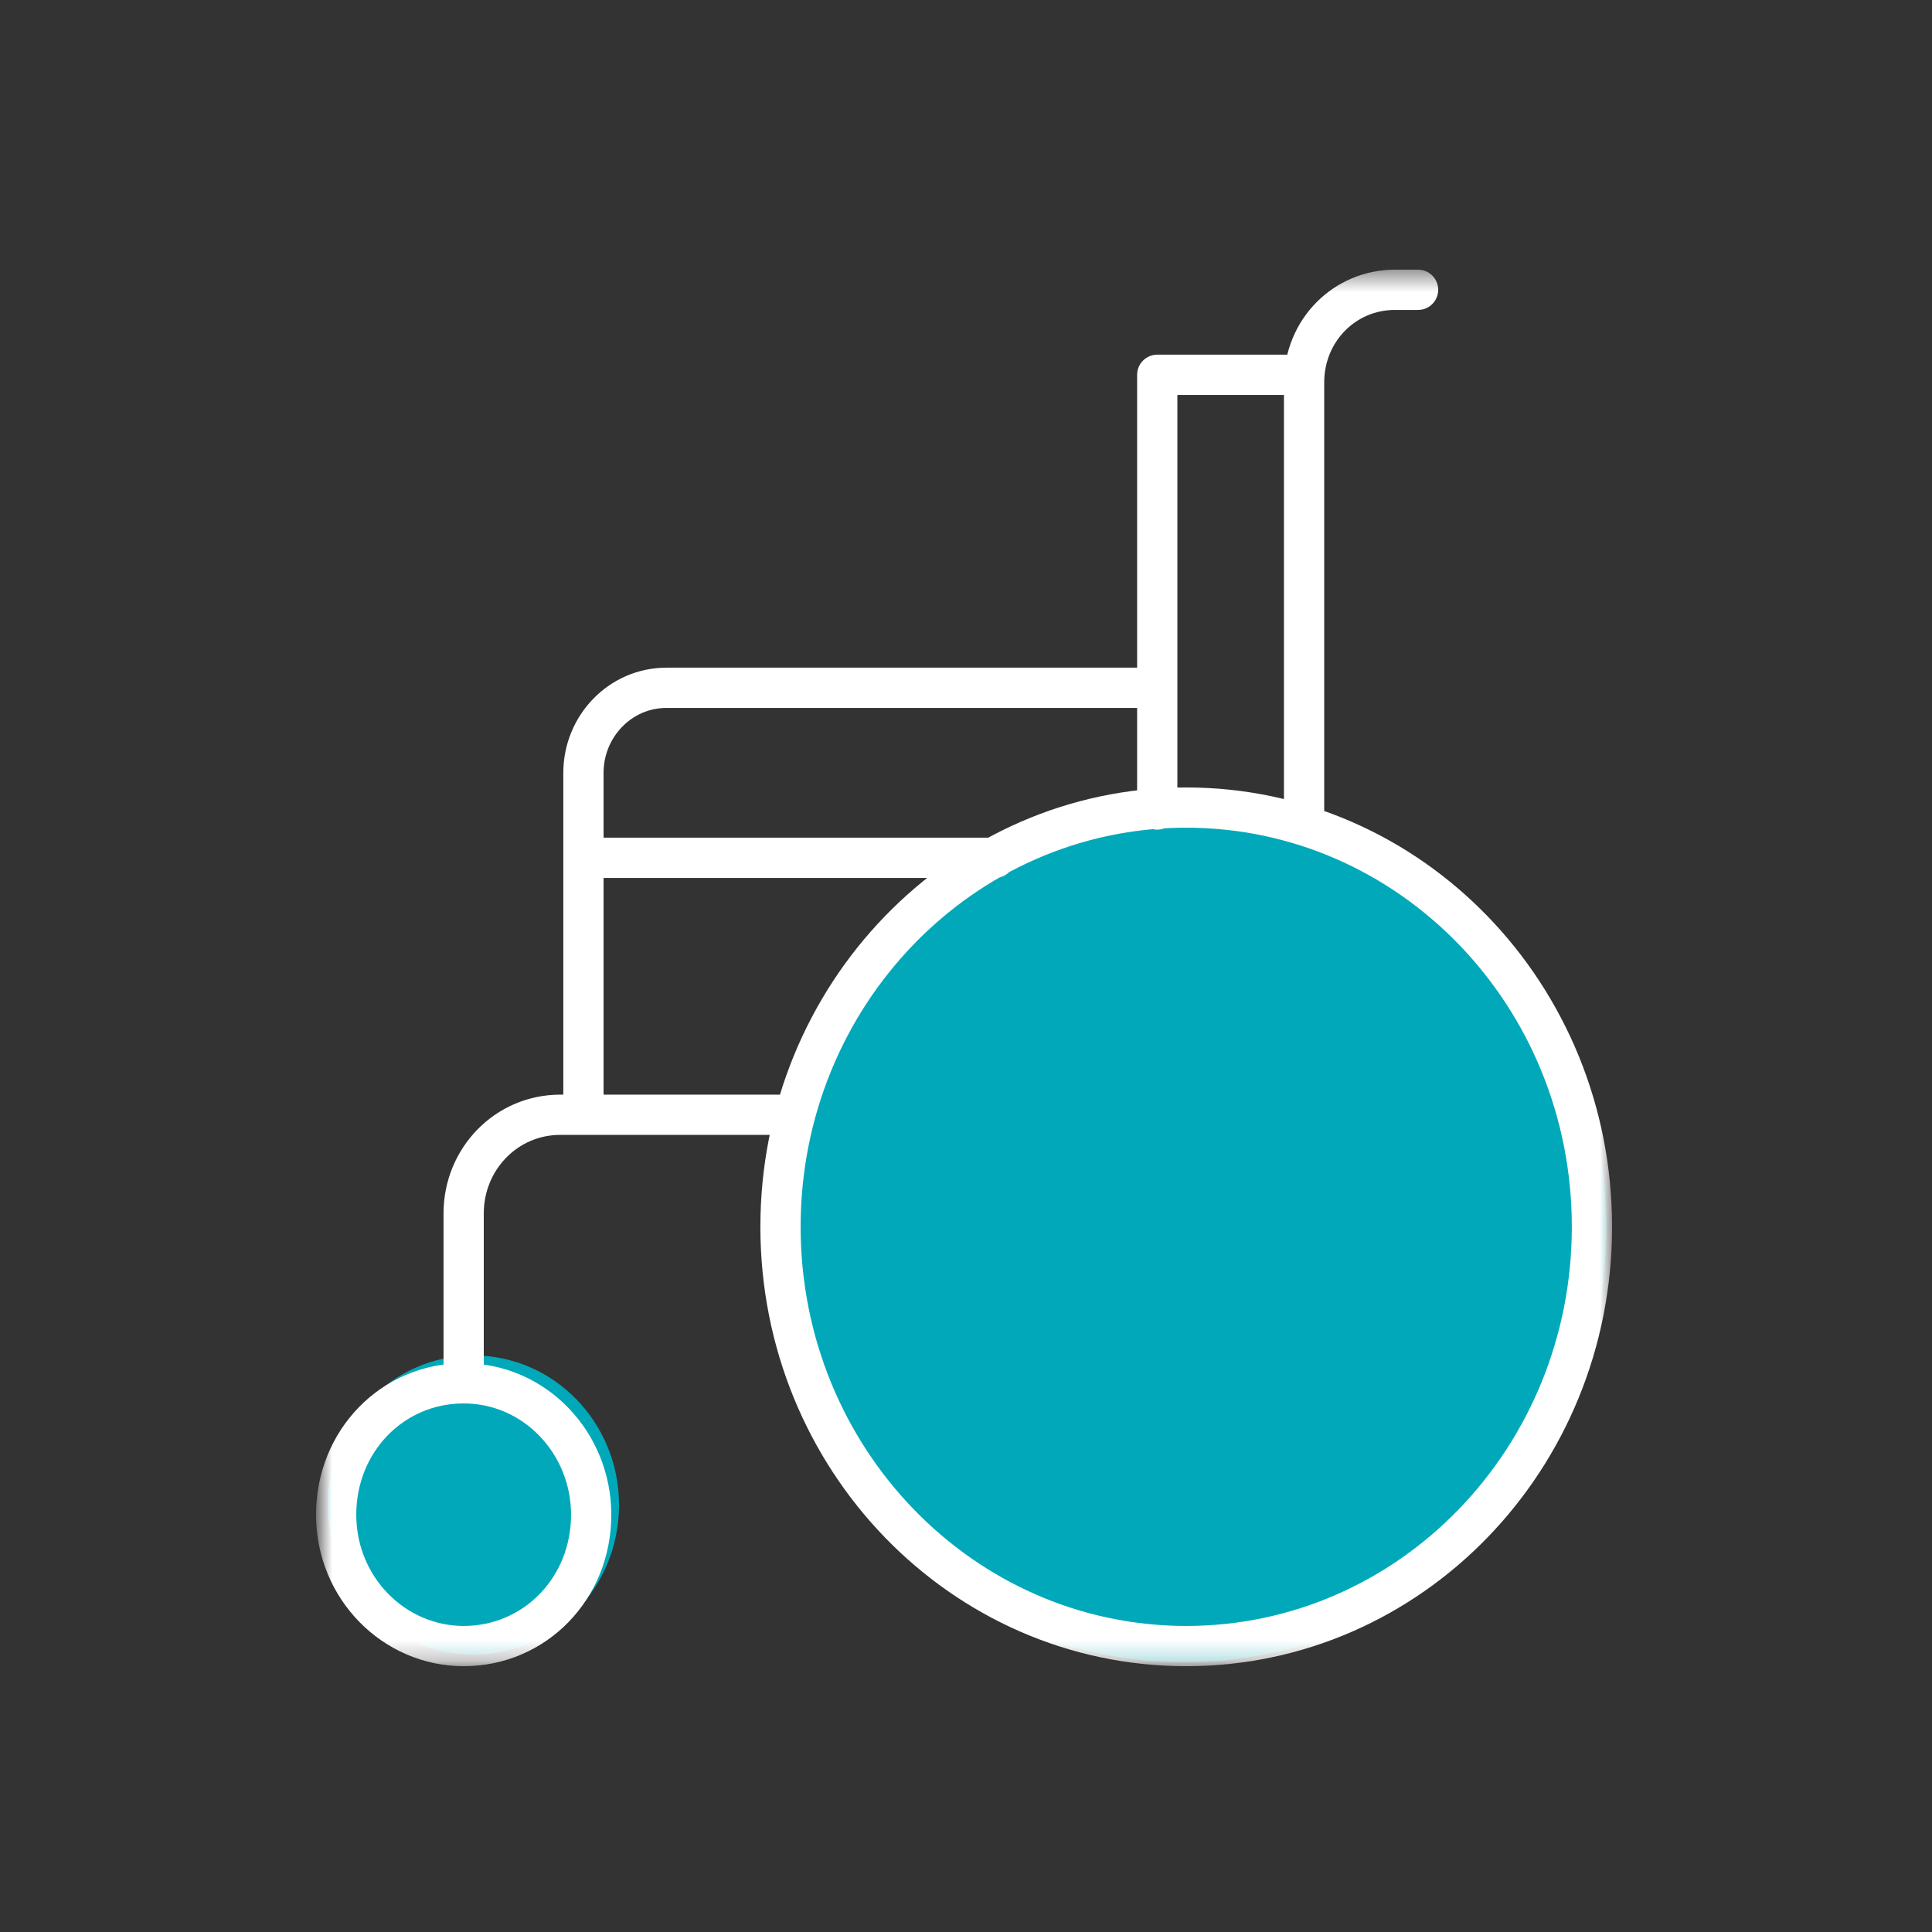
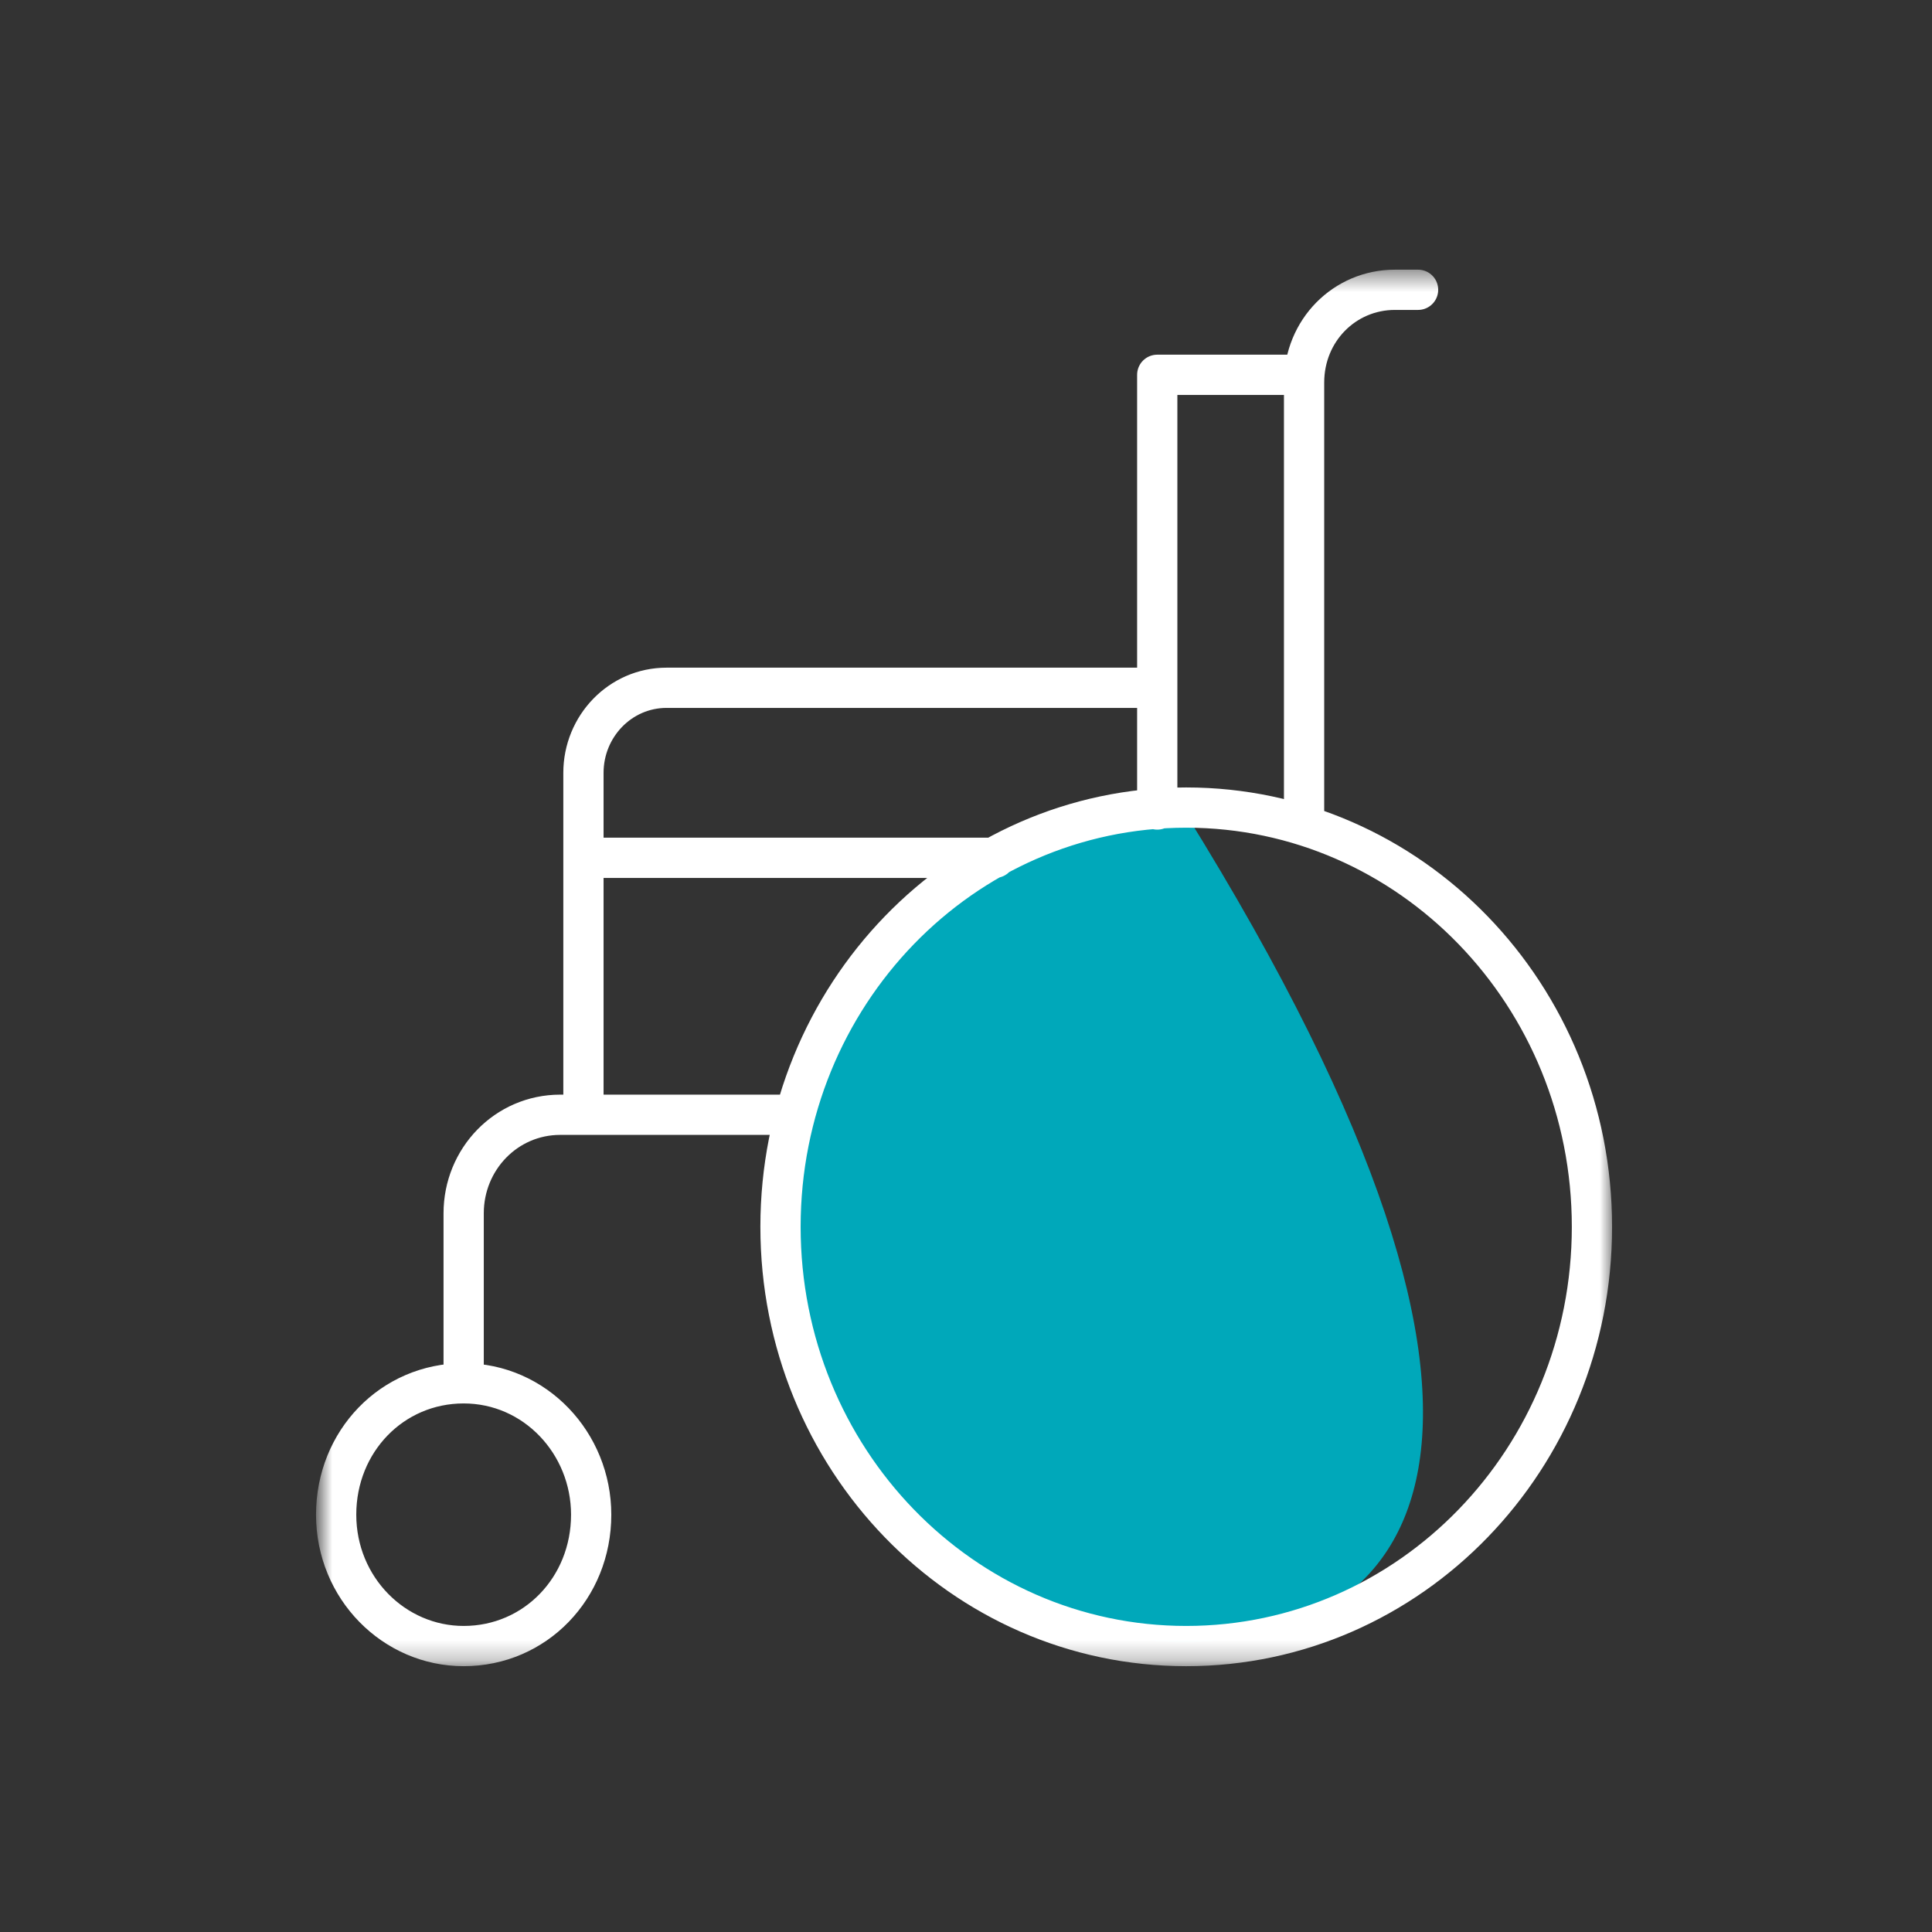
<svg xmlns="http://www.w3.org/2000/svg" width="96" height="96" viewBox="0 0 96 96" fill="none">
  <rect x="0" y="0" width="96" height="96" fill="#333333" stroke="none" />
  <mask id="mask0_527_10269" style="mask-type:luminance" maskUnits="userSpaceOnUse" x="15" y="13" width="66" height="70">
-     <path d="M80.16 13.44H15.84V82.752H80.16V13.44Z" fill="white" />
-   </mask>
+     </mask>
  <g mask="url(#mask0_527_10269)">
    <path d="M23.519 68.448C26.975 68.448 29.759 71.328 29.759 74.88C29.759 78.432 26.975 81.312 23.519 81.312C20.063 81.312 17.279 78.432 17.279 74.88C17.279 71.328 20.063 68.448 23.519 68.448Z" fill="#00A8BA" />
  </g>
  <mask id="mask1_527_10269" style="mask-type:luminance" maskUnits="userSpaceOnUse" x="15" y="13" width="66" height="70">
-     <path d="M80.16 13.44H15.84V82.752H80.16V13.44Z" fill="white" />
-   </mask>
+     </mask>
  <g mask="url(#mask1_527_10269)">
    <path d="M23.519 81.216C26.966 81.216 29.759 78.336 29.759 74.784C29.759 71.232 26.966 68.352 23.519 68.352C20.073 68.352 17.279 71.232 17.279 74.784C17.279 78.336 20.073 81.216 23.519 81.216Z" stroke="#00A9B9" stroke-width="2" stroke-miterlimit="10" />
  </g>
  <mask id="mask2_527_10269" style="mask-type:luminance" maskUnits="userSpaceOnUse" x="15" y="13" width="66" height="70">
    <path d="M80.16 13.44H15.84V82.752H80.16V13.44Z" fill="white" />
  </mask>
  <g mask="url(#mask2_527_10269)">
-     <path d="M58.847 40.32C69.887 40.32 78.815 49.536 78.815 60.96C78.815 72.384 69.887 81.6 58.847 81.6C47.807 81.6 38.879 72.384 38.879 60.96C38.879 49.536 47.807 40.32 58.847 40.32Z" fill="#00A8BA" />
+     <path d="M58.847 40.32C78.815 72.384 69.887 81.6 58.847 81.6C47.807 81.6 38.879 72.384 38.879 60.96C38.879 49.536 47.807 40.32 58.847 40.32Z" fill="#00A8BA" />
  </g>
  <mask id="mask3_527_10269" style="mask-type:luminance" maskUnits="userSpaceOnUse" x="15" y="13" width="66" height="70">
    <path d="M80.16 13.44H15.84V82.752H80.16V13.44Z" fill="white" />
  </mask>
  <g mask="url(#mask3_527_10269)">
-     <path d="M58.847 40.32C69.887 40.32 78.815 49.536 78.815 60.96C78.815 72.384 69.887 81.6 58.847 81.6C47.807 81.6 38.879 72.384 38.879 60.96C38.879 49.536 47.807 40.32 58.847 40.32Z" stroke="#00A9B9" stroke-width="2" stroke-miterlimit="10" />
-   </g>
+     </g>
  <mask id="mask4_527_10269" style="mask-type:luminance" maskUnits="userSpaceOnUse" x="15" y="13" width="66" height="70">
    <path d="M80.16 13.44H15.84V82.752H80.16V13.44Z" fill="white" />
  </mask>
  <g mask="url(#mask4_527_10269)">
    <path d="M39.359 55.392H27.839C25.151 55.392 23.039 57.6 23.039 60.288V68.736M23.039 68.736C19.487 68.736 16.703 71.616 16.703 75.264C16.703 78.912 19.583 81.792 23.039 81.792C26.591 81.792 29.375 78.912 29.375 75.264C29.375 71.712 26.591 68.736 23.039 68.736ZM64.799 40.992V19.008C64.799 16.416 66.815 14.4 69.311 14.4H70.463M29.279 42.624H49.439M28.991 55.392V38.4C28.991 36.096 30.815 34.176 33.119 34.176H57.503M64.799 18.624H57.503V40.224M79.103 60.96C79.103 72.48 70.079 81.792 58.943 81.792C47.807 81.792 38.783 72.48 38.783 60.96C38.783 49.44 47.807 40.128 58.943 40.128C70.079 40.128 79.103 49.44 79.103 60.96Z" stroke="white" stroke-width="2" stroke-miterlimit="10" stroke-linecap="round" stroke-linejoin="round" />
  </g>
</svg>